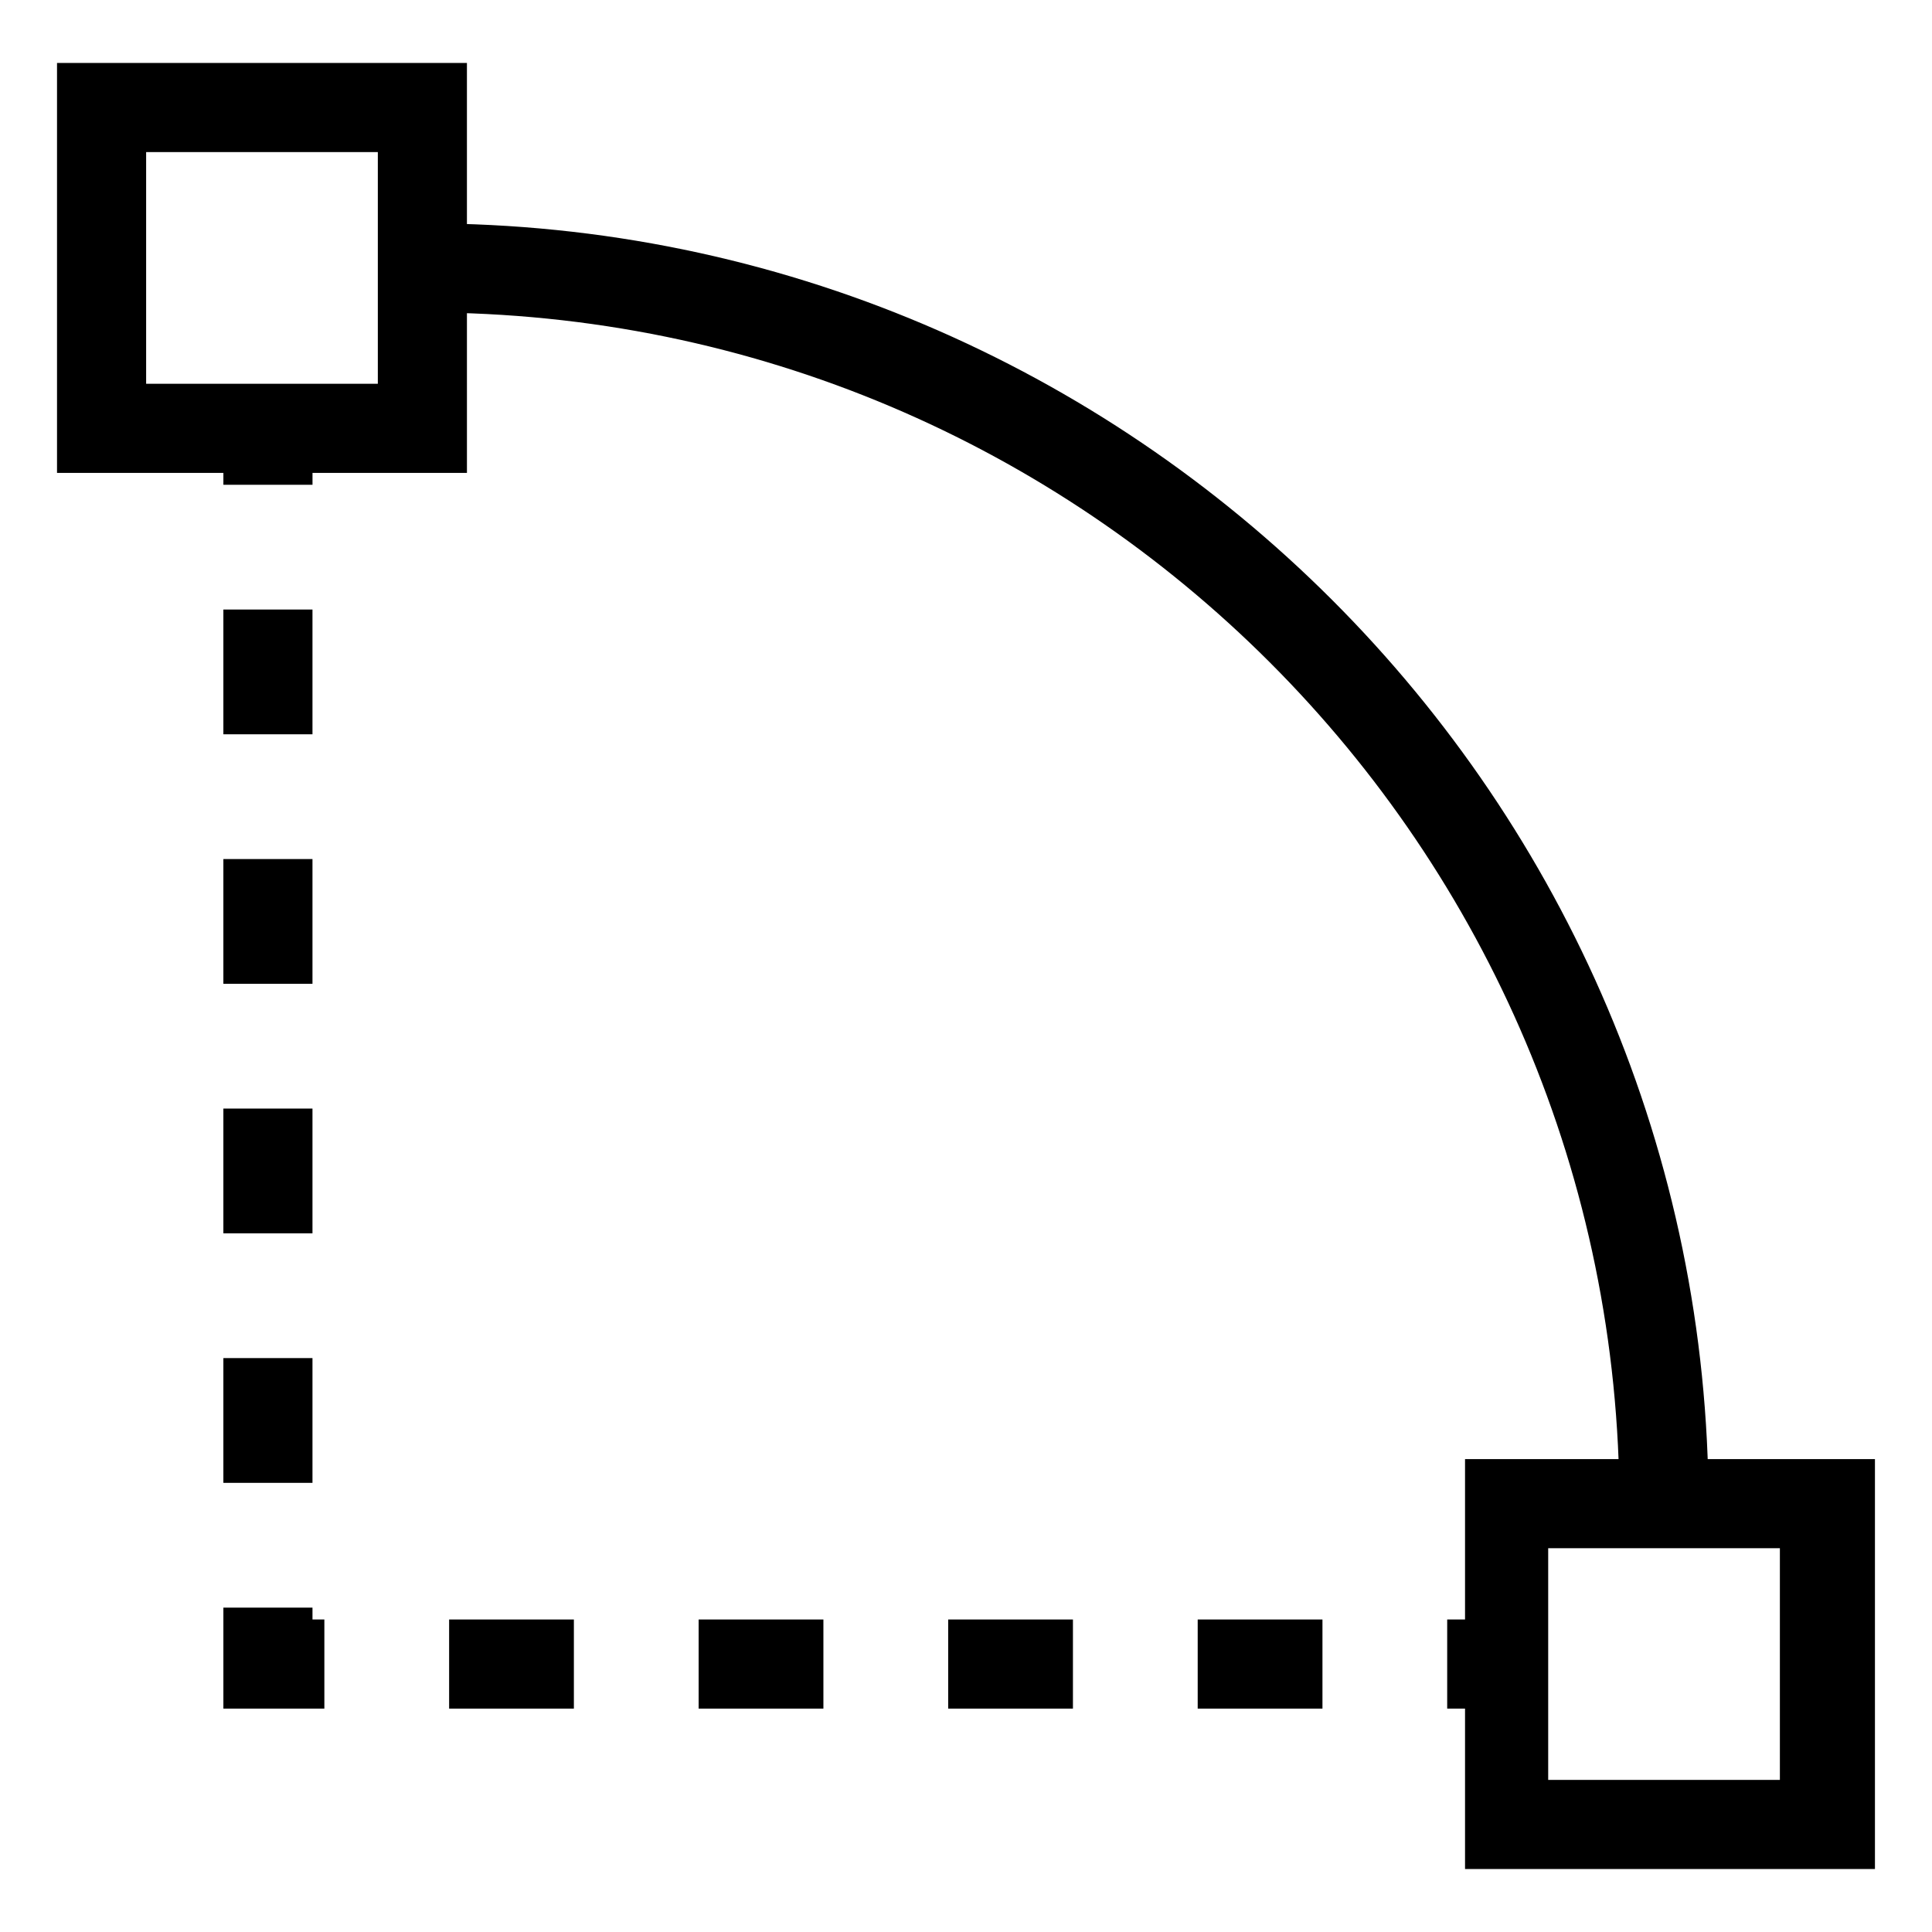
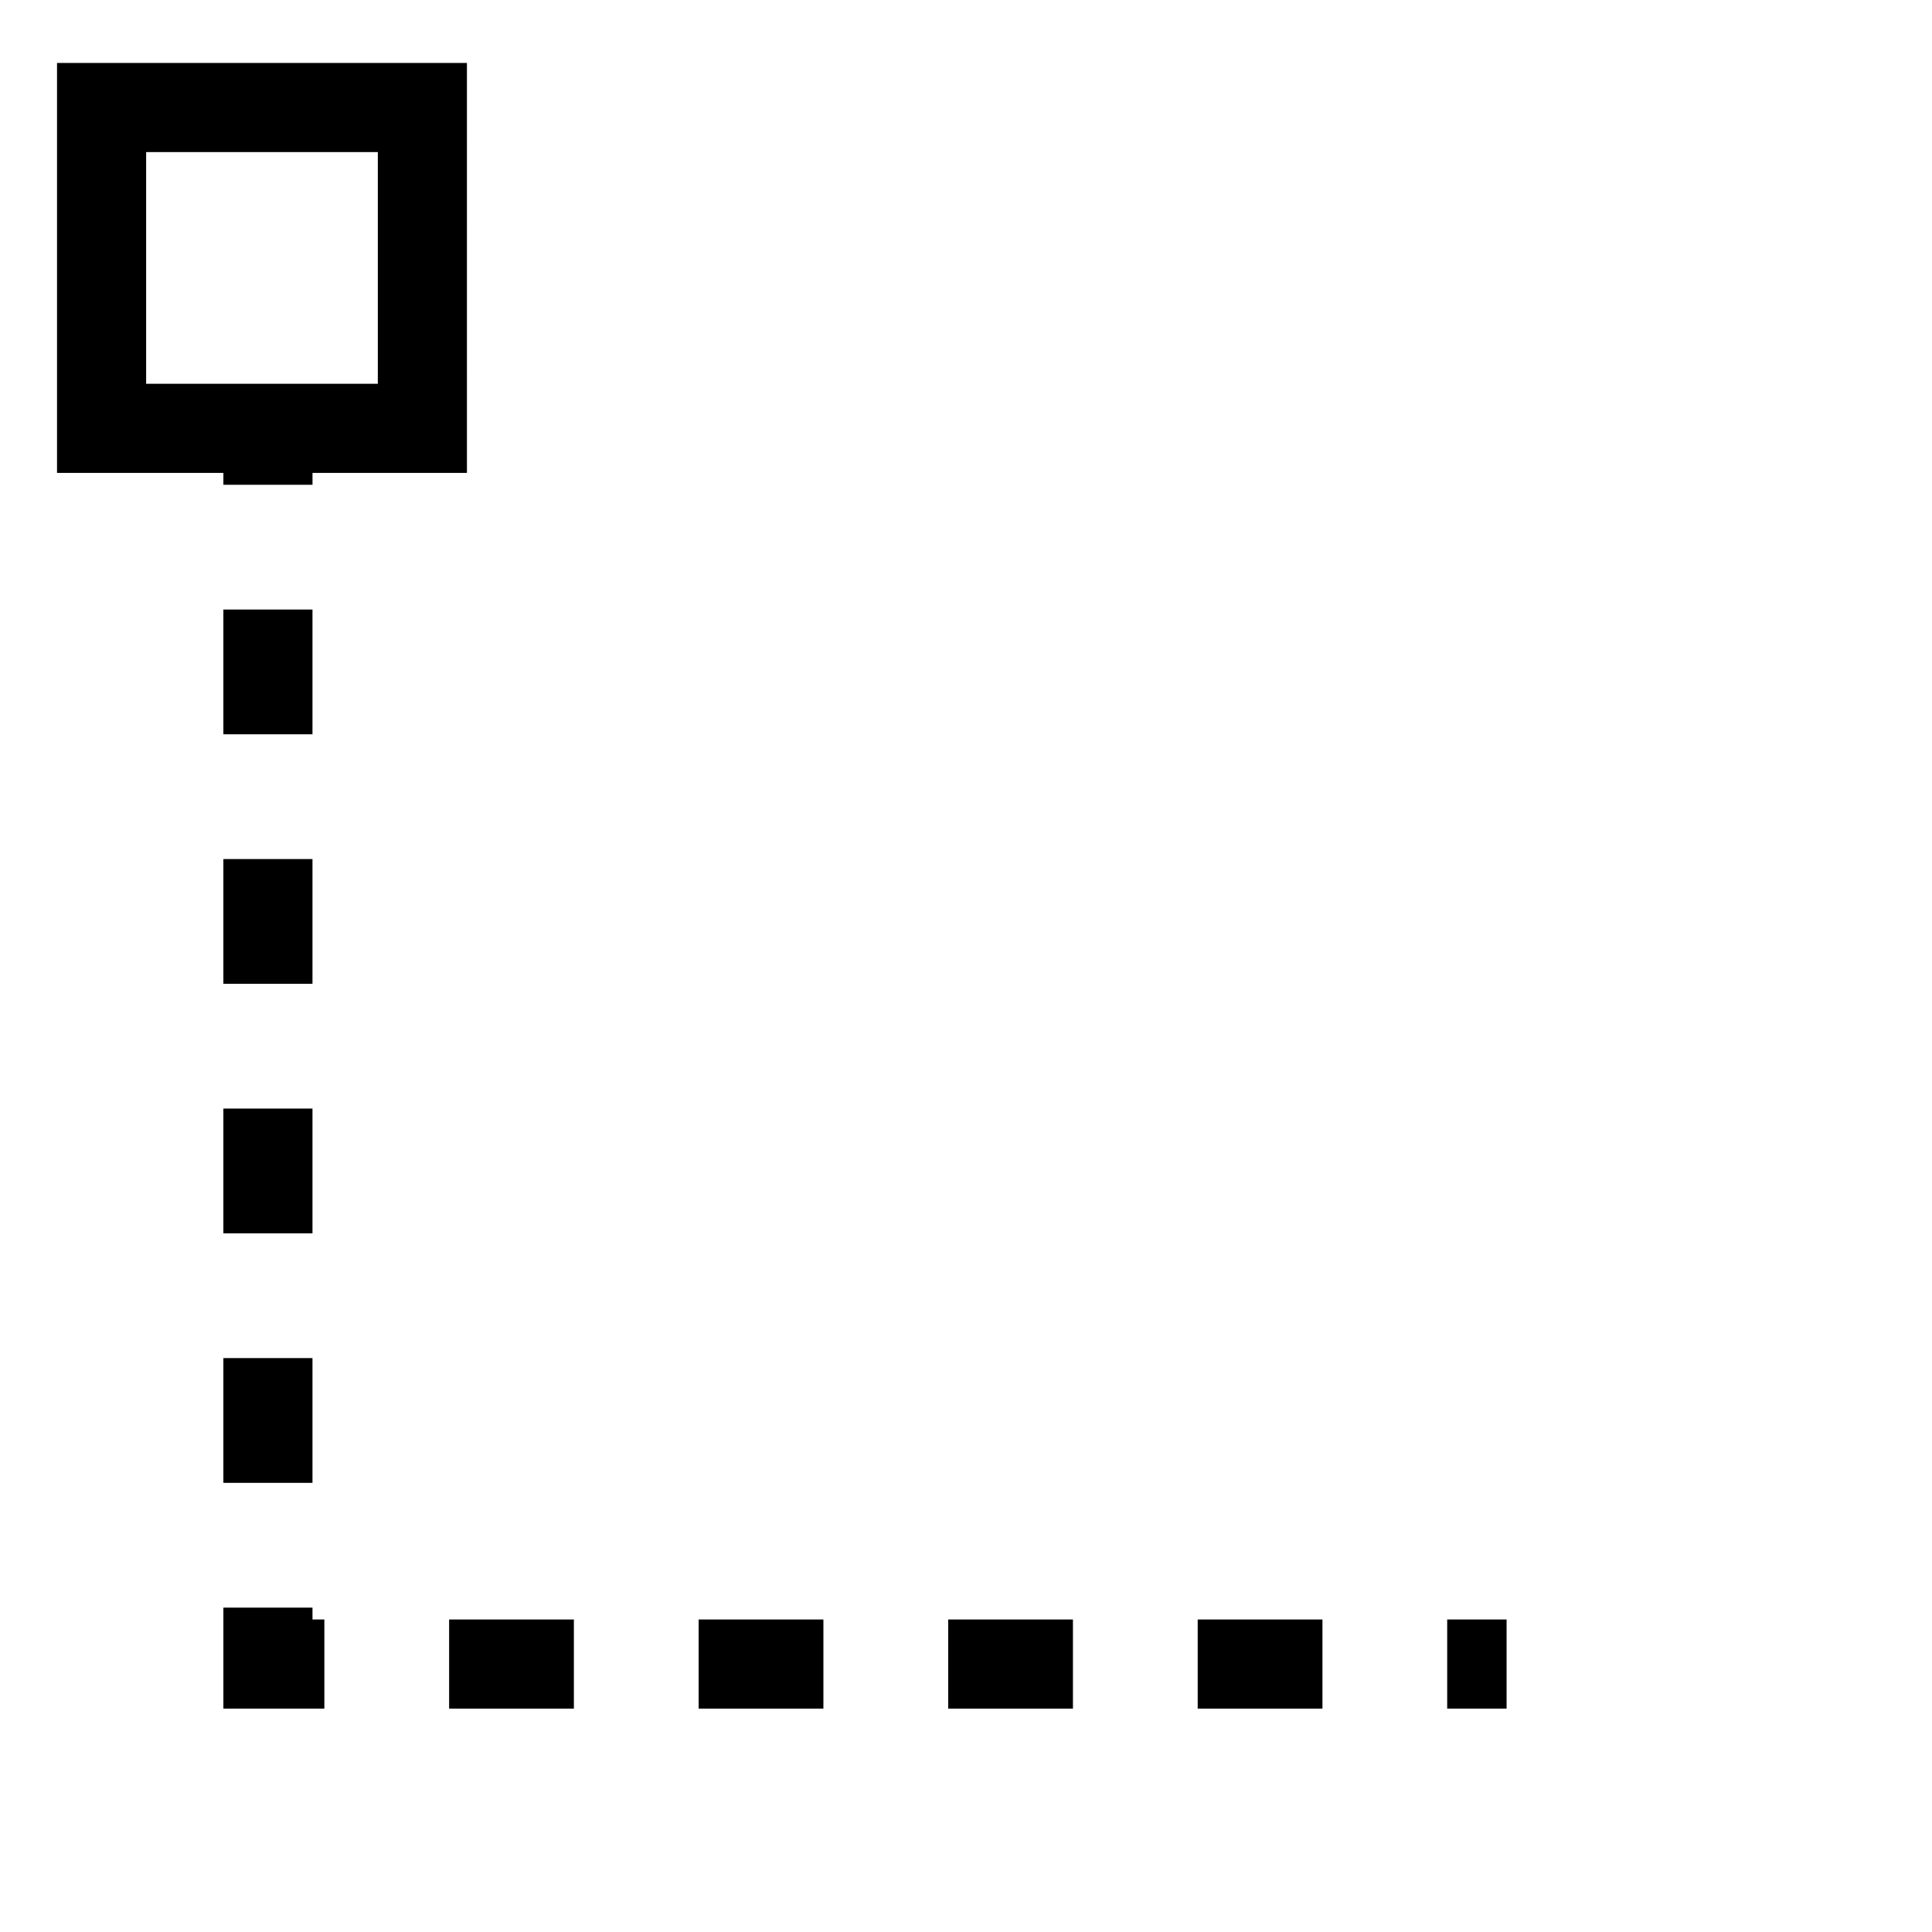
<svg xmlns="http://www.w3.org/2000/svg" fill="#000000" width="800px" height="800px" version="1.1" viewBox="144 144 512 512">
  <g>
    <path d="m203.2 256.73h23.617v15.742h-23.617z" />
    <path d="m226.81 536.97h-23.613v-33.062h23.613zm0-66.125h-23.613v-33.062h23.613zm0-66.125h-23.613v-33.062h23.613zm0-66.125h-23.613v-33.062h23.613z" />
    <path d="m229.96 596.8h-26.762v-26.766h23.613v3.148h3.148z" />
    <path d="m362.21 596.8h-33.062v-23.617h33.062zm-66.125 0h-33.062v-23.617h33.062zm198.38 0h-33.062v-23.617h33.062zm-66.125 0h-33.062v-23.617h33.062z" />
    <path d="m527.52 573.18h15.742v23.617h-15.742z" />
-     <path d="m573.18 543.27c0-174.76-141.7-316.46-316.46-316.46v-23.613c187.36 0 340.07 152.72 340.07 340.07z" />
    <path d="m269.32 269.32h-110.21v-108.64h108.63l0.004 108.64zm-86.594-23.617h61.402v-61.402h-61.402z" />
-     <path d="m640.88 639.31h-108.63v-108.63h108.63zm-86.594-23.617h61.402v-61.402h-61.402z" />
  </g>
</svg>